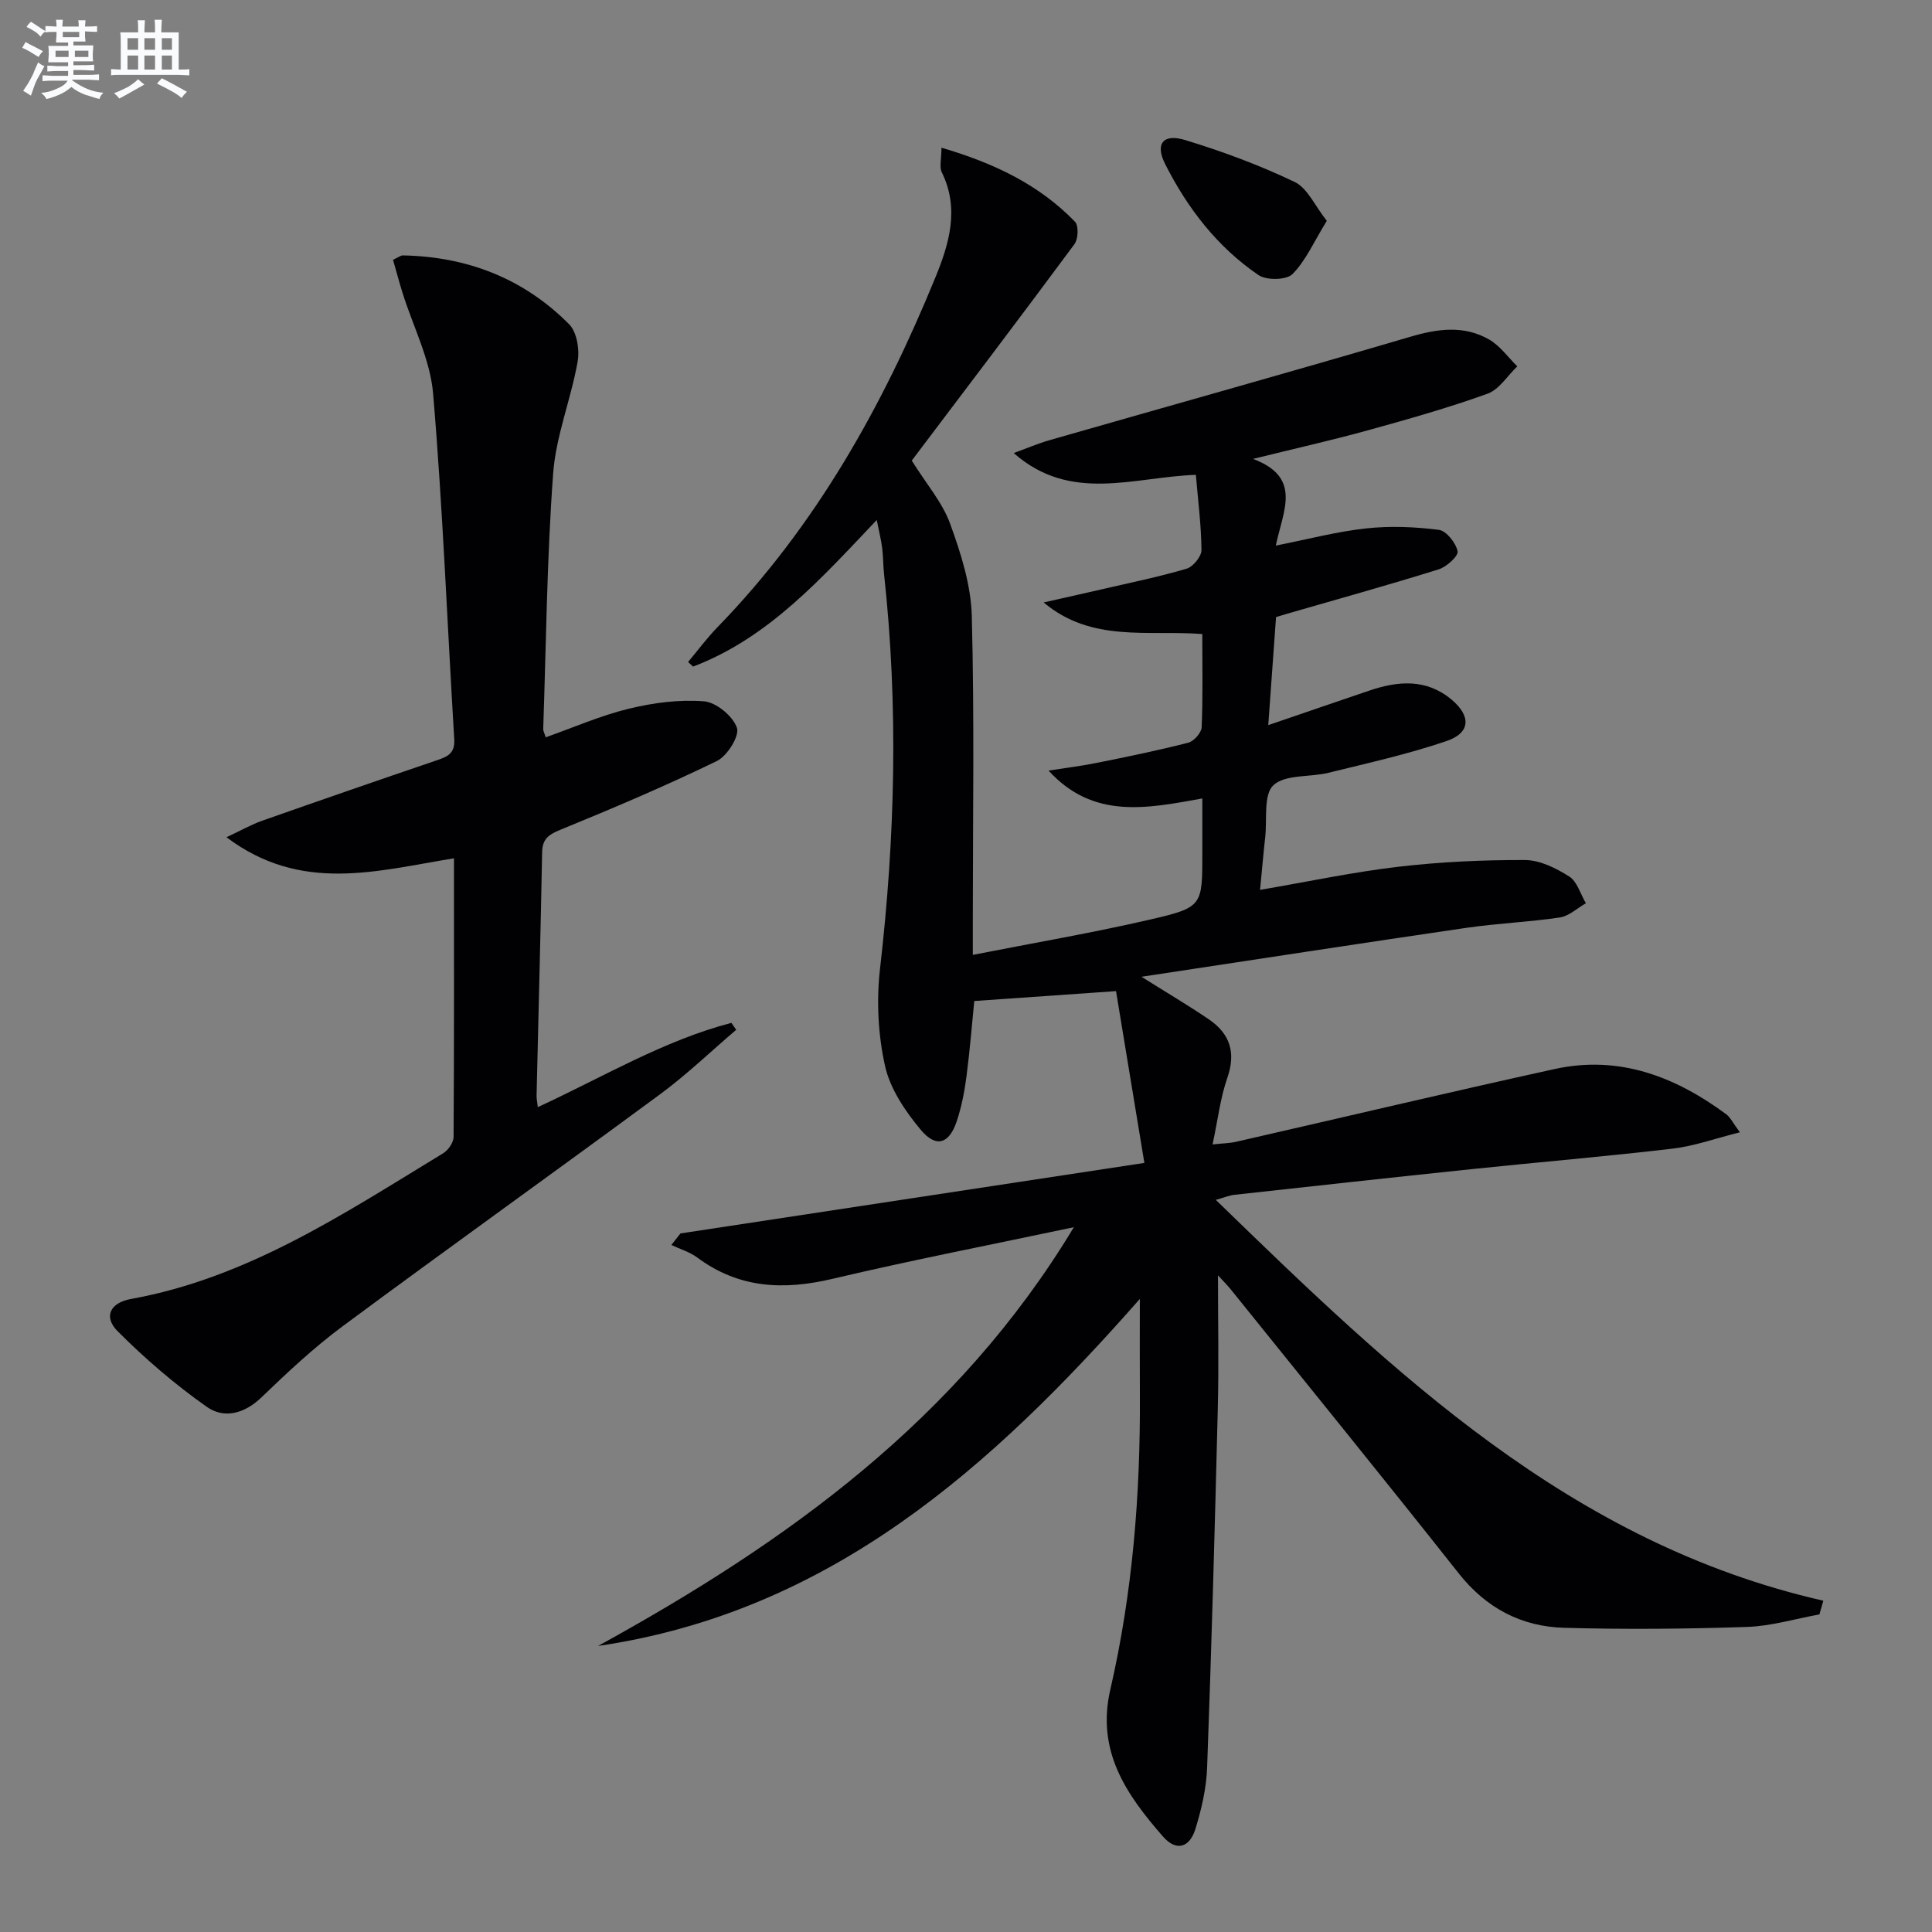
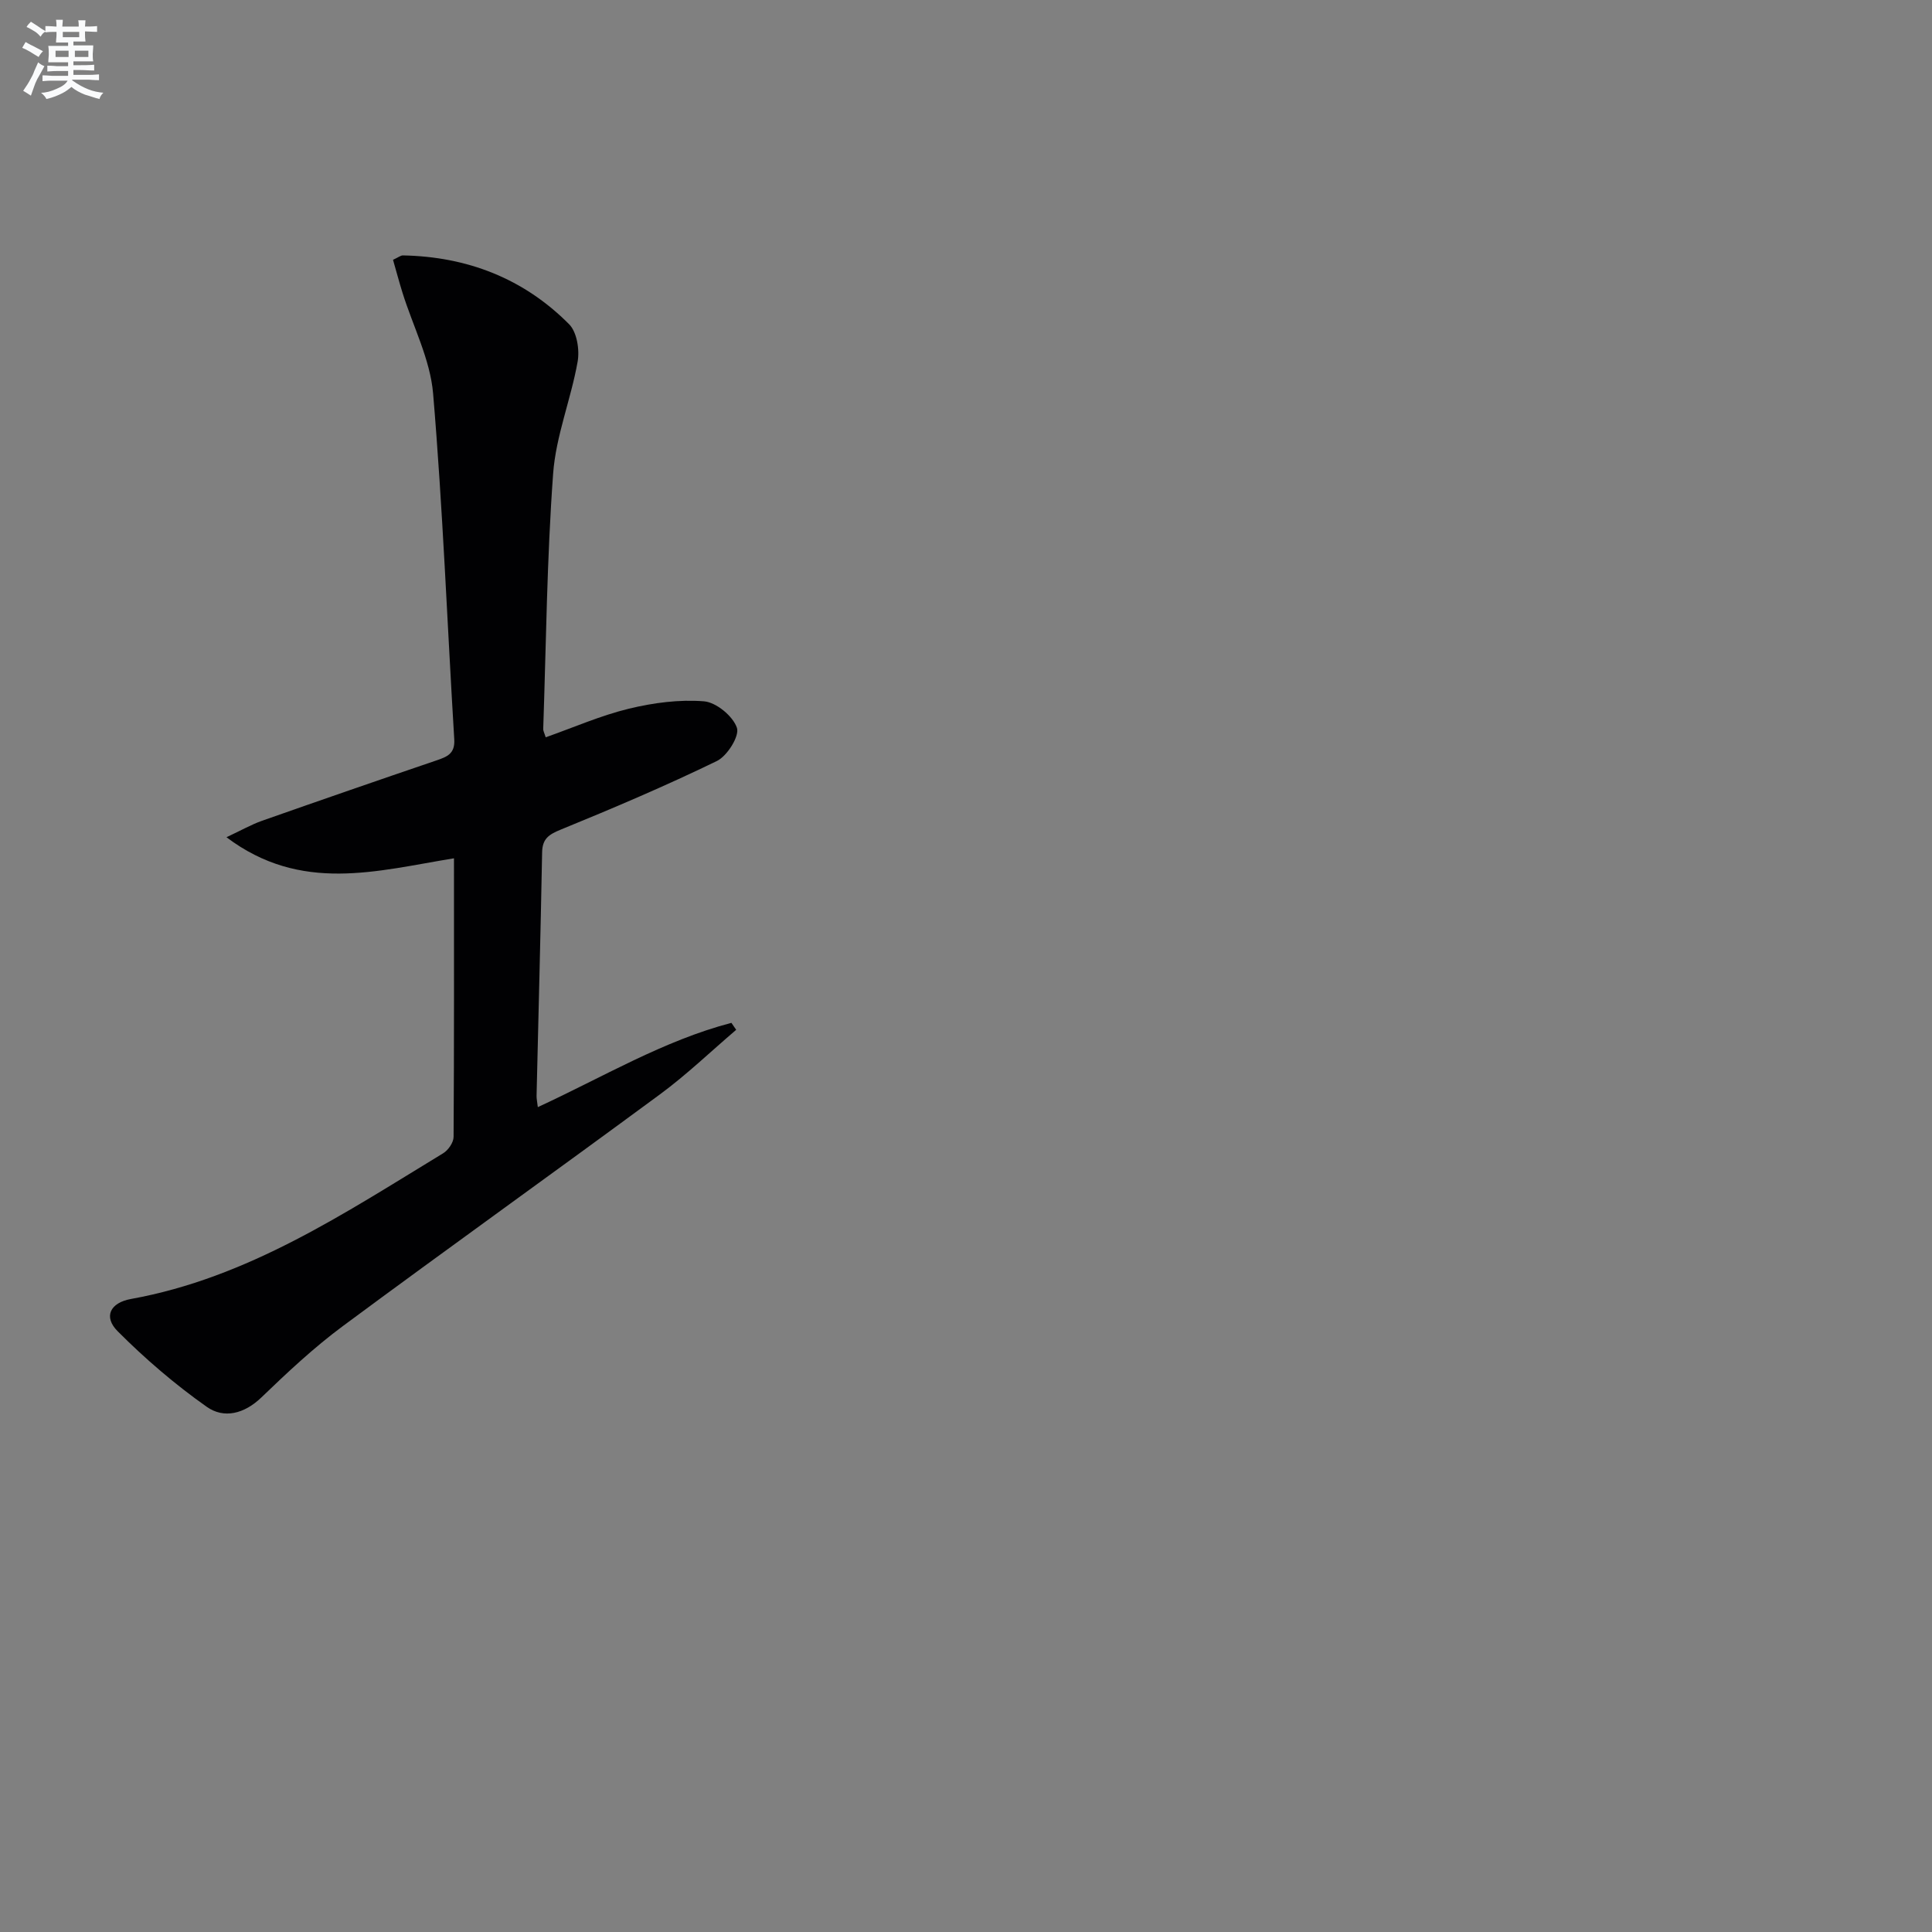
<svg xmlns="http://www.w3.org/2000/svg" enable-background="new 0 0 400 400" viewBox="0 0 400 400">
  <rect x="0" y="0" width="400" height="400" fill="#808080" stroke="none" />
  <g fill="#010103">
-     <path d="m222.33 254.08c-17.3 3.66-33.71 6.85-49.98 10.69-10.11 2.39-19.38 1.99-27.97-4.4-1.57-1.17-3.58-1.75-5.38-2.61.63-.8 1.25-1.59 1.88-2.39 31.53-4.79 63.06-9.59 96.05-14.6-2.04-12.39-4.01-24.32-5.87-35.57-10.39.73-19.54 1.37-29.35 2.05-.45 4.53-.89 10.08-1.61 15.6-.4 3.11-1.01 6.24-1.99 9.21-1.57 4.78-4.27 5.69-7.49 1.84-3.21-3.85-6.34-8.48-7.39-13.23-1.44-6.48-1.79-13.5-1.03-20.11 3.14-27.21 3.81-54.4.84-81.65-.2-1.82-.17-3.67-.4-5.48-.21-1.65-.62-3.26-1.12-5.77-11.49 12.1-22.37 24.39-38.02 30.35-.35-.32-.69-.63-1.04-.95 2.03-2.42 3.91-4.97 6.11-7.23 20.29-20.87 34.19-45.74 45.1-72.41 2.81-6.87 5.04-14.18 1.33-21.72-.56-1.13-.08-2.78-.08-5.12 10.96 3.22 20.22 7.66 27.65 15.33.78.8.67 3.57-.11 4.63-11.16 15.08-22.51 30.02-33.69 44.82 3.07 4.91 6.35 8.68 7.94 13.06 2.23 6.13 4.32 12.69 4.49 19.12.55 20.98.21 41.99.21 62.99v7.17c12.87-2.53 24.92-4.59 36.81-7.34 10.79-2.5 10.71-2.84 10.71-13.79 0-3.65 0-7.29 0-11.26-11.44 2.07-22.57 4.39-31.84-5.77 3.34-.52 6.7-.93 10.01-1.6 6.33-1.27 12.66-2.57 18.91-4.17 1.17-.3 2.73-2.06 2.78-3.2.27-6.29.13-12.6.13-19.3-11.26-.87-22.91 1.82-32.84-6.54 4.07-.92 8.14-1.82 12.21-2.76 5.81-1.35 11.68-2.54 17.39-4.23 1.34-.4 3.08-2.53 3.07-3.86-.04-5.11-.71-10.22-1.16-15.57-12.91.45-25.92 5.88-37.71-4.51 2.5-.9 4.95-1.96 7.49-2.69 24.87-7.13 49.78-14.07 74.6-21.38 5.7-1.68 11.13-2.43 16.35.57 2.26 1.3 3.9 3.67 5.82 5.55-2.04 1.94-3.75 4.8-6.18 5.67-8.11 2.92-16.43 5.27-24.75 7.57-7.45 2.06-15 3.75-23.78 5.92 10.17 3.84 6.27 10.57 4.71 17.95 6.64-1.31 12.62-2.9 18.7-3.56 4.97-.54 10.1-.33 15.06.3 1.55.2 3.52 2.69 3.88 4.43.2.98-2.28 3.24-3.92 3.75-10.45 3.26-21 6.19-31.51 9.23-.62.18-1.23.37-2.16.65-.52 7.14-1.03 14.22-1.61 22.37 7.37-2.52 14.14-4.85 20.93-7.15 5.94-2.01 11.76-2.51 16.99 1.84 4.11 3.43 3.98 6.92-1.04 8.62-7.97 2.71-16.24 4.54-24.43 6.56-3.85.95-8.91.29-11.38 2.57-2.09 1.93-1.29 7.03-1.7 10.74-.38 3.41-.67 6.83-1.07 10.93 10.09-1.73 19.32-3.7 28.66-4.79 8.67-1.01 17.45-1.42 26.18-1.39 3.09.01 6.44 1.68 9.16 3.4 1.66 1.05 2.34 3.65 3.46 5.55-1.8 1.02-3.5 2.66-5.4 2.94-6.39.96-12.89 1.21-19.29 2.14-22.09 3.23-44.16 6.64-67.32 10.14 5.4 3.39 9.76 5.96 13.93 8.8 4.36 2.96 5.68 6.85 3.85 12.11-1.45 4.16-1.96 8.65-3.06 13.8 2.11-.23 3.51-.24 4.85-.54 21.99-5.02 43.94-10.23 65.98-15.07 13.3-2.92 24.93 1.54 35.51 9.36.86.64 1.36 1.76 2.84 3.74-5.14 1.29-9.47 2.86-13.92 3.38-13.86 1.63-27.77 2.8-41.65 4.25-16.36 1.71-32.72 3.51-49.07 5.31-1.09.12-2.14.57-3.87 1.05 36.89 35.83 73.39 71.06 125.78 82.99-.27.95-.54 1.89-.81 2.84-5 .9-9.98 2.42-15 2.59-12.61.42-25.25.53-37.86.18-8.85-.25-16.13-4.08-21.81-11.26-15.59-19.72-31.45-39.23-47.21-58.81-.71-.88-1.52-1.68-2.64-2.9 0 9.56.19 18.6-.04 27.63-.61 24.78-1.3 49.55-2.21 74.32-.16 4.25-1.16 8.57-2.42 12.66-1.23 3.96-4.01 4.67-6.72 1.57-7.55-8.64-13.85-17.65-10.9-30.43 4.61-20.01 6.24-40.4 6.12-60.93-.04-6.43-.01-12.85-.01-19.94-30.67 34.86-64.11 64.8-112.17 71.85 39-21.44 74.47-46.79 98.51-86.7z" />
    <path d="m93.99 177.7c-16.02 2.61-31.66 7.28-47.1-4.36 3.07-1.44 5.12-2.61 7.31-3.39 12.05-4.24 24.12-8.42 36.21-12.53 2.2-.75 3.81-1.4 3.64-4.33-1.45-23.87-2.37-47.79-4.38-71.61-.6-7.08-4.16-13.9-6.33-20.85-.71-2.28-1.32-4.59-1.97-6.84 1.15-.53 1.6-.92 2.04-.91 13.33.25 25.02 4.78 34.42 14.25 1.62 1.63 2.2 5.3 1.76 7.76-1.38 7.79-4.5 15.37-5.07 23.17-1.29 17.57-1.45 35.21-2.05 52.83-.02.46.26.92.51 1.76 5.79-2.04 11.39-4.51 17.25-5.93 5.04-1.22 10.42-1.93 15.53-1.52 2.53.21 5.99 3.07 6.81 5.48.58 1.7-2 5.84-4.15 6.88-10.56 5.13-21.4 9.74-32.27 14.18-2.5 1.02-3.86 1.88-3.91 4.74-.31 16.8-.76 33.61-1.15 50.41-.01.6.13 1.2.26 2.33 13.52-6.24 26.02-13.77 40.08-17.45.33.48.66.96.99 1.44-5.25 4.48-10.25 9.29-15.79 13.37-21.82 16.09-43.89 31.85-65.67 47.99-5.99 4.44-11.48 9.59-16.86 14.77-3.54 3.4-7.75 4.43-11.29 1.93-6.57-4.63-12.76-9.94-18.44-15.64-3.01-3.01-1.57-5.91 2.74-6.69 24.21-4.37 44.2-17.74 64.63-30.16 1.06-.64 2.17-2.24 2.17-3.41.12-18.95.08-37.92.08-57.67z" />
-     <path d="m274.7 45.72c-2.68 4.35-4.34 8.23-7.1 11.02-1.25 1.26-5.39 1.34-7.03.22-8.54-5.81-14.73-13.87-19.35-23.02-2.11-4.18-.41-6.34 4.17-4.94 7.73 2.35 15.37 5.19 22.65 8.67 2.66 1.27 4.18 4.93 6.66 8.05z" />
  </g>
  <path d="m6.8 9.5c.6.3 1.3.7 2.1 1.1-.4.4-.7.8-.9 1.2-.7-.4-1.3-.8-1.8-1.1s-1.1-.6-1.6-.8c.2-.4.5-.8.7-1.2.4.2.8.5 1.5.8zm.9 6.9c-.3.6-.5 1.1-.7 1.7s-.4 1.1-.6 1.7c-.6-.4-1.1-.7-1.6-1 .7-1 1.2-1.8 1.5-2.4.3-.5.6-1.1.8-1.7.3-.6.5-1.2.8-1.8.3.3.8.6 1.3.8-.7 1.3-1.2 2.2-1.5 2.7zm.1-11c.4.3 1 .7 1.7 1.1-.5.2-.8.6-1.1 1.1-.5-.6-1-1-1.4-1.2s-.9-.6-1.5-.8c.2-.4.5-.7.9-1.1.5.3.9.6 1.4.9zm10.5 13.1c1 .4 2 .6 3.1.7-.4.4-.7.8-.8 1.3-.9-.2-1.9-.6-3-.9-1-.4-2-.9-2.8-1.6-.5.4-1.1.9-1.9 1.3s-1.9.9-3.3 1.2c-.1-.3-.5-.8-1.1-1.3 1 0 2.1-.3 3.2-.8 1.2-.5 1.9-1 2.3-1.7h-3.2c-.4 0-1 0-2 .1v-1.2c1 0 1.7.1 2 .1h3.3v-1h-2.3c-.2 0-.9 0-2 .1v-1.2c1.2 0 1.9.1 2 .1h2.3v-.8h-4.1c0-.7.1-1.2.1-1.6 0-.5 0-1.1-.1-1.8h4.1v-.7h-2.5c0-.6.1-1.1.1-1.6v-.6h-.5c-.4 0-1 0-1.8.1v-1.3c1.2 0 1.9.1 2.1.1h.2c0-.3 0-.8-.1-1.4h1.4c0 .6-.1 1-.1 1.4h3.4c0-.4 0-.8-.1-1.3h1.5c0 .4-.1.9-.1 1.3.7 0 1.5 0 2.5-.1v1.2c-1 0-1.8-.1-2.5-.1v.6c0 .3 0 .8.1 1.5h-2.5v.8h4.1c0 .8-.1 1.3-.1 1.8s0 1 .1 1.5h-4.1v.8h1.4c.8 0 1.8 0 2.9-.1v1.2c-1 0-1.9-.1-2.8-.1h-1.5v1h3.2c.3 0 1 0 2.1-.1v1.2c-1.1 0-1.8-.1-2.1-.1h-3.4l-.1.1c1.4 1 2.4 1.5 3.4 1.9zm-4.1-6.7v-1.3h-2.7v1.3zm2.2-4.1v-1.1h-3.4v1.1zm1.9 4.1v-1.3h-2.8v1.3z" fill="#fafbfc" />
-   <path d="m37 6.7v2.3 5.4c1 0 1.8 0 2.2-.1v1.3c-.6 0-1.5-.1-2.5-.1h-11.9c-.7 0-1.3 0-1.8.1v-1.3c.5 0 1.1.1 2 .1v-5.2c0-1 0-1.8-.1-2.5h3.7c0-1.3 0-2.1-.1-2.5h1.5c0 .4-.1 1.3-.1 2.5h2.2c0-1.2 0-2.1-.1-2.6h1.5c0 .4-.1 1.3-.1 2.6zm-12.3 13.7c-.3-.4-.7-.8-1.1-1.1 1.1-.4 2.1-.9 2.9-1.3.8-.5 1.5-1 2.1-1.6.4.4.9.8 1.3 1.1-2.5 1.4-4.2 2.4-5.2 2.9zm3.9-10.1v-2.4h-2.2v2.4zm0 4.1v-2.9h-2.2v2.9zm3.5-4.1v-2.4h-2.2v2.4zm0 4.1v-2.9h-2.2v2.9zm.4 2.9 1-1.1c.6.3 1.4.7 2.5 1.3s2 1.1 2.7 1.5c-.4.4-.8.8-1.1 1.3-.8-.8-2.5-1.7-5.1-3zm3.1-7v-2.4h-2.1v2.4zm0 4.1v-2.9h-2.1v2.9z" fill="#fafbfc" />
</svg>